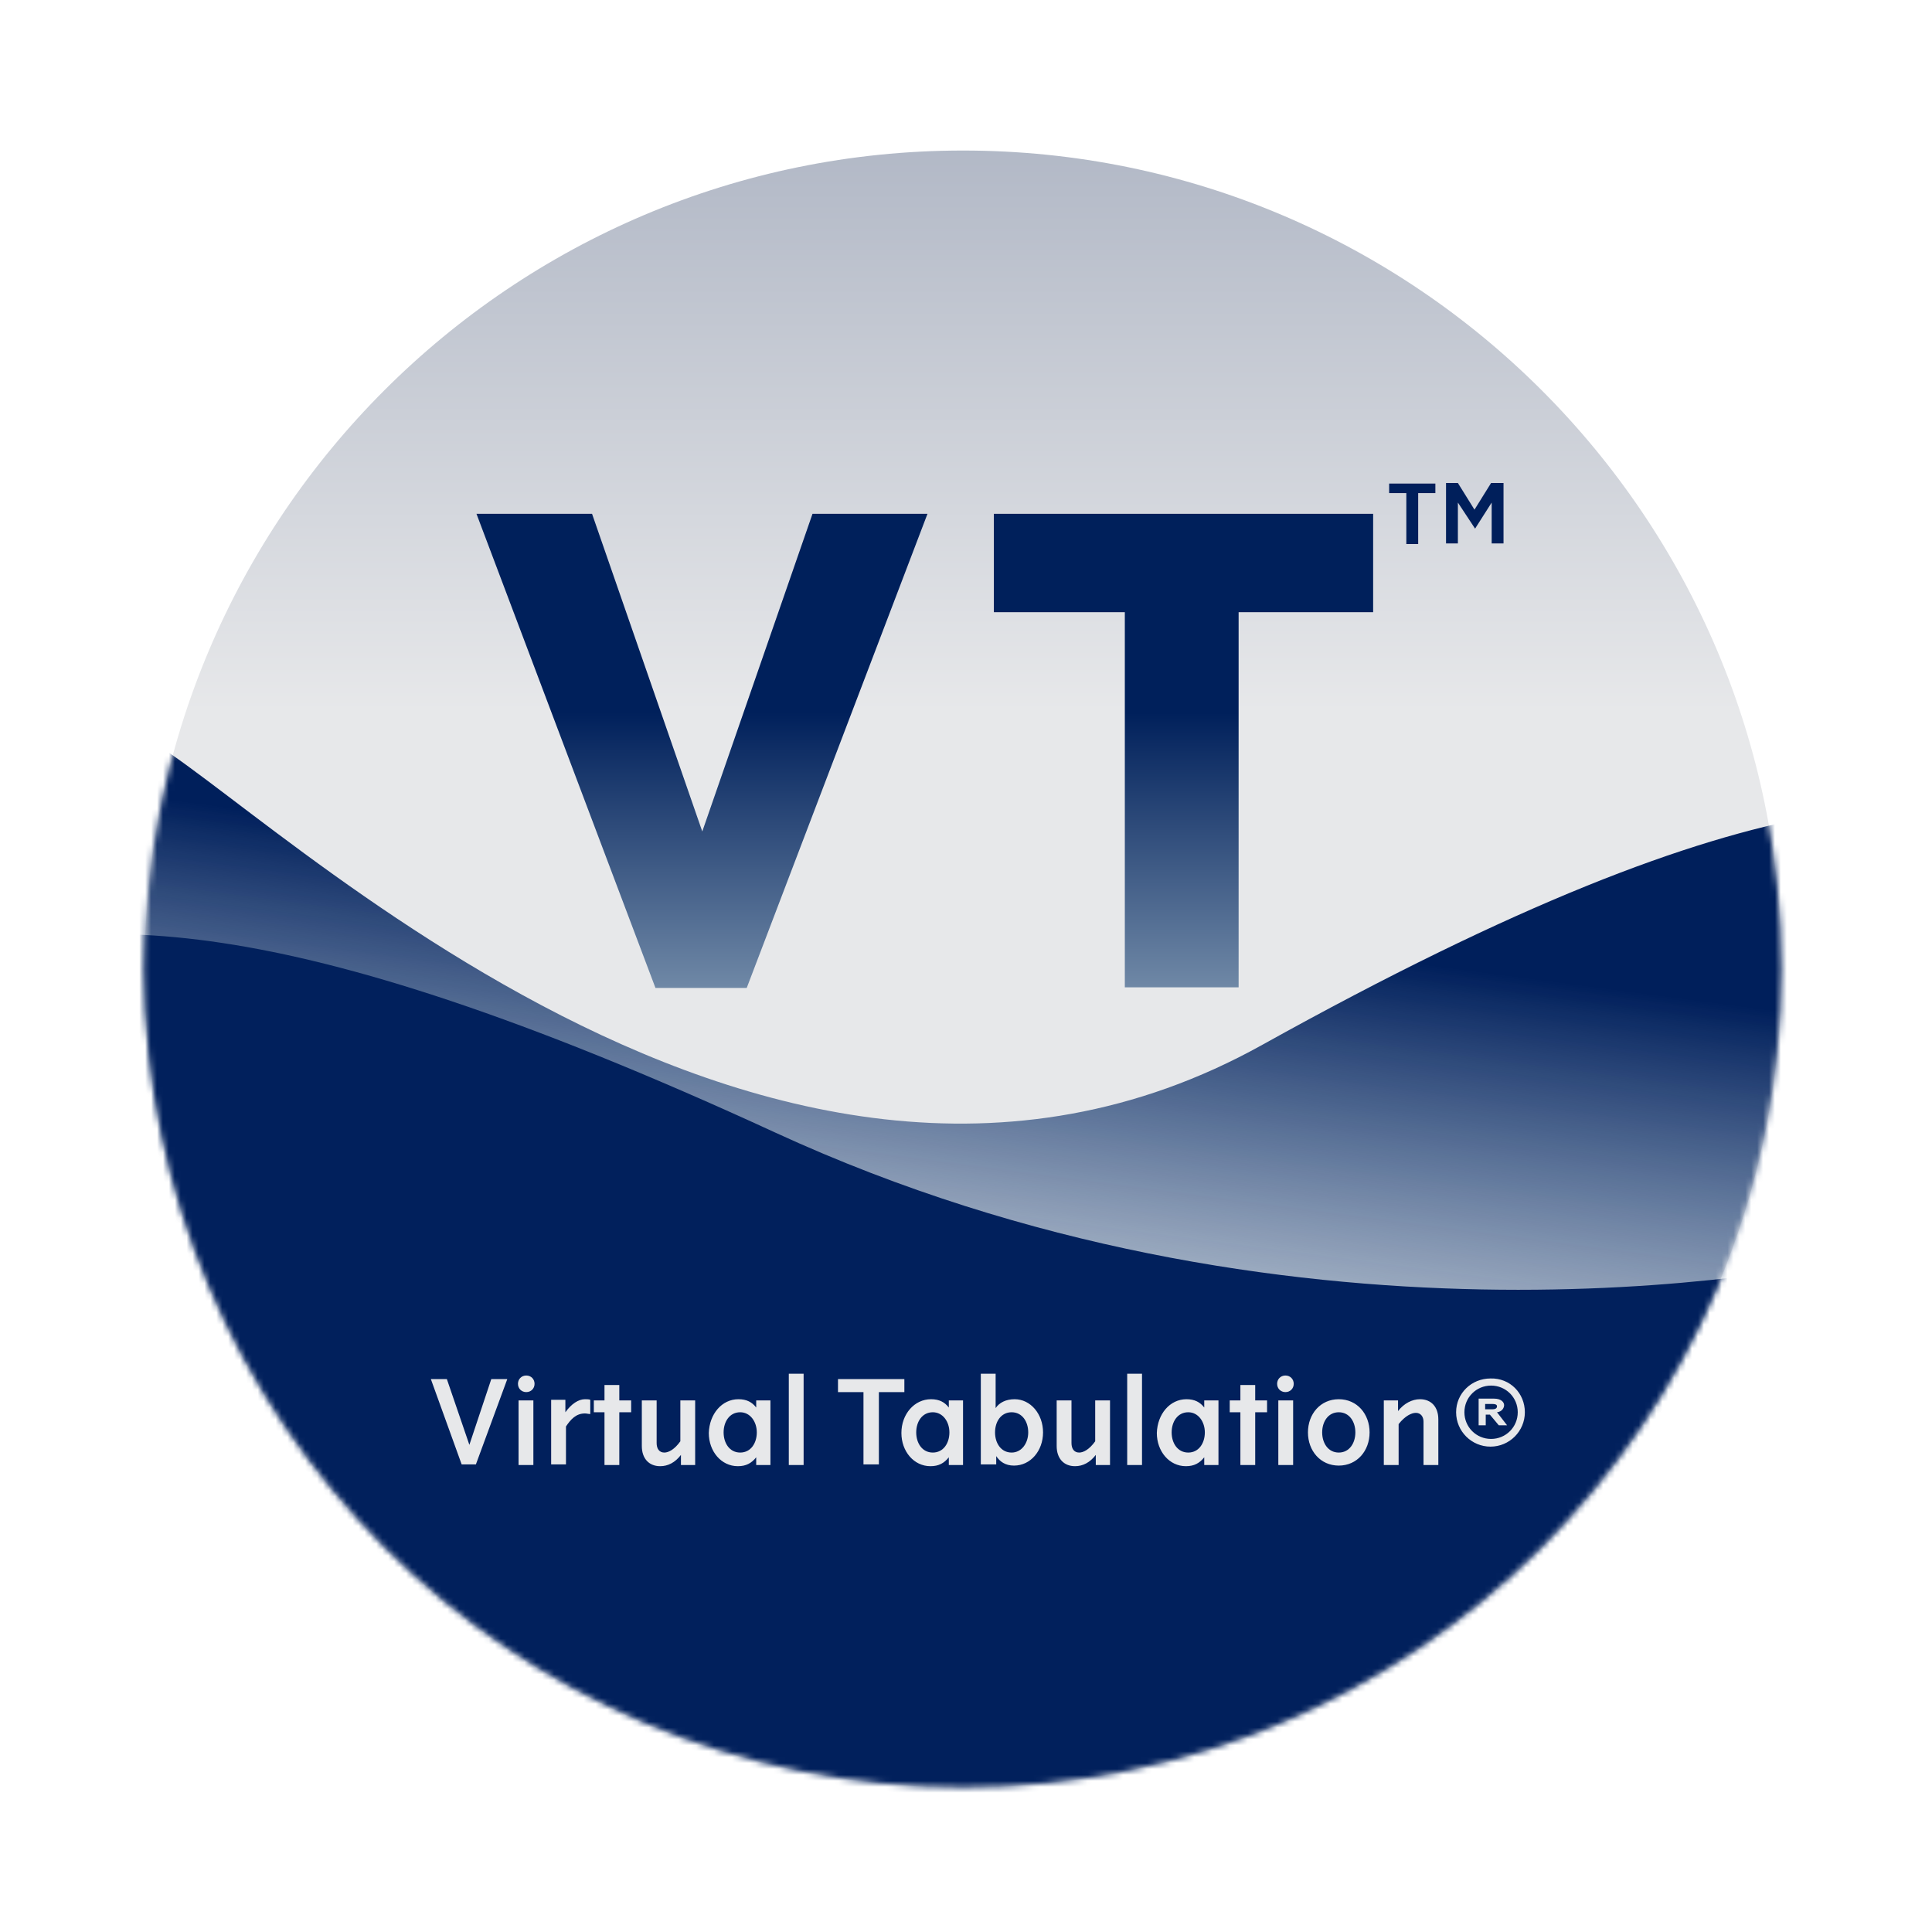
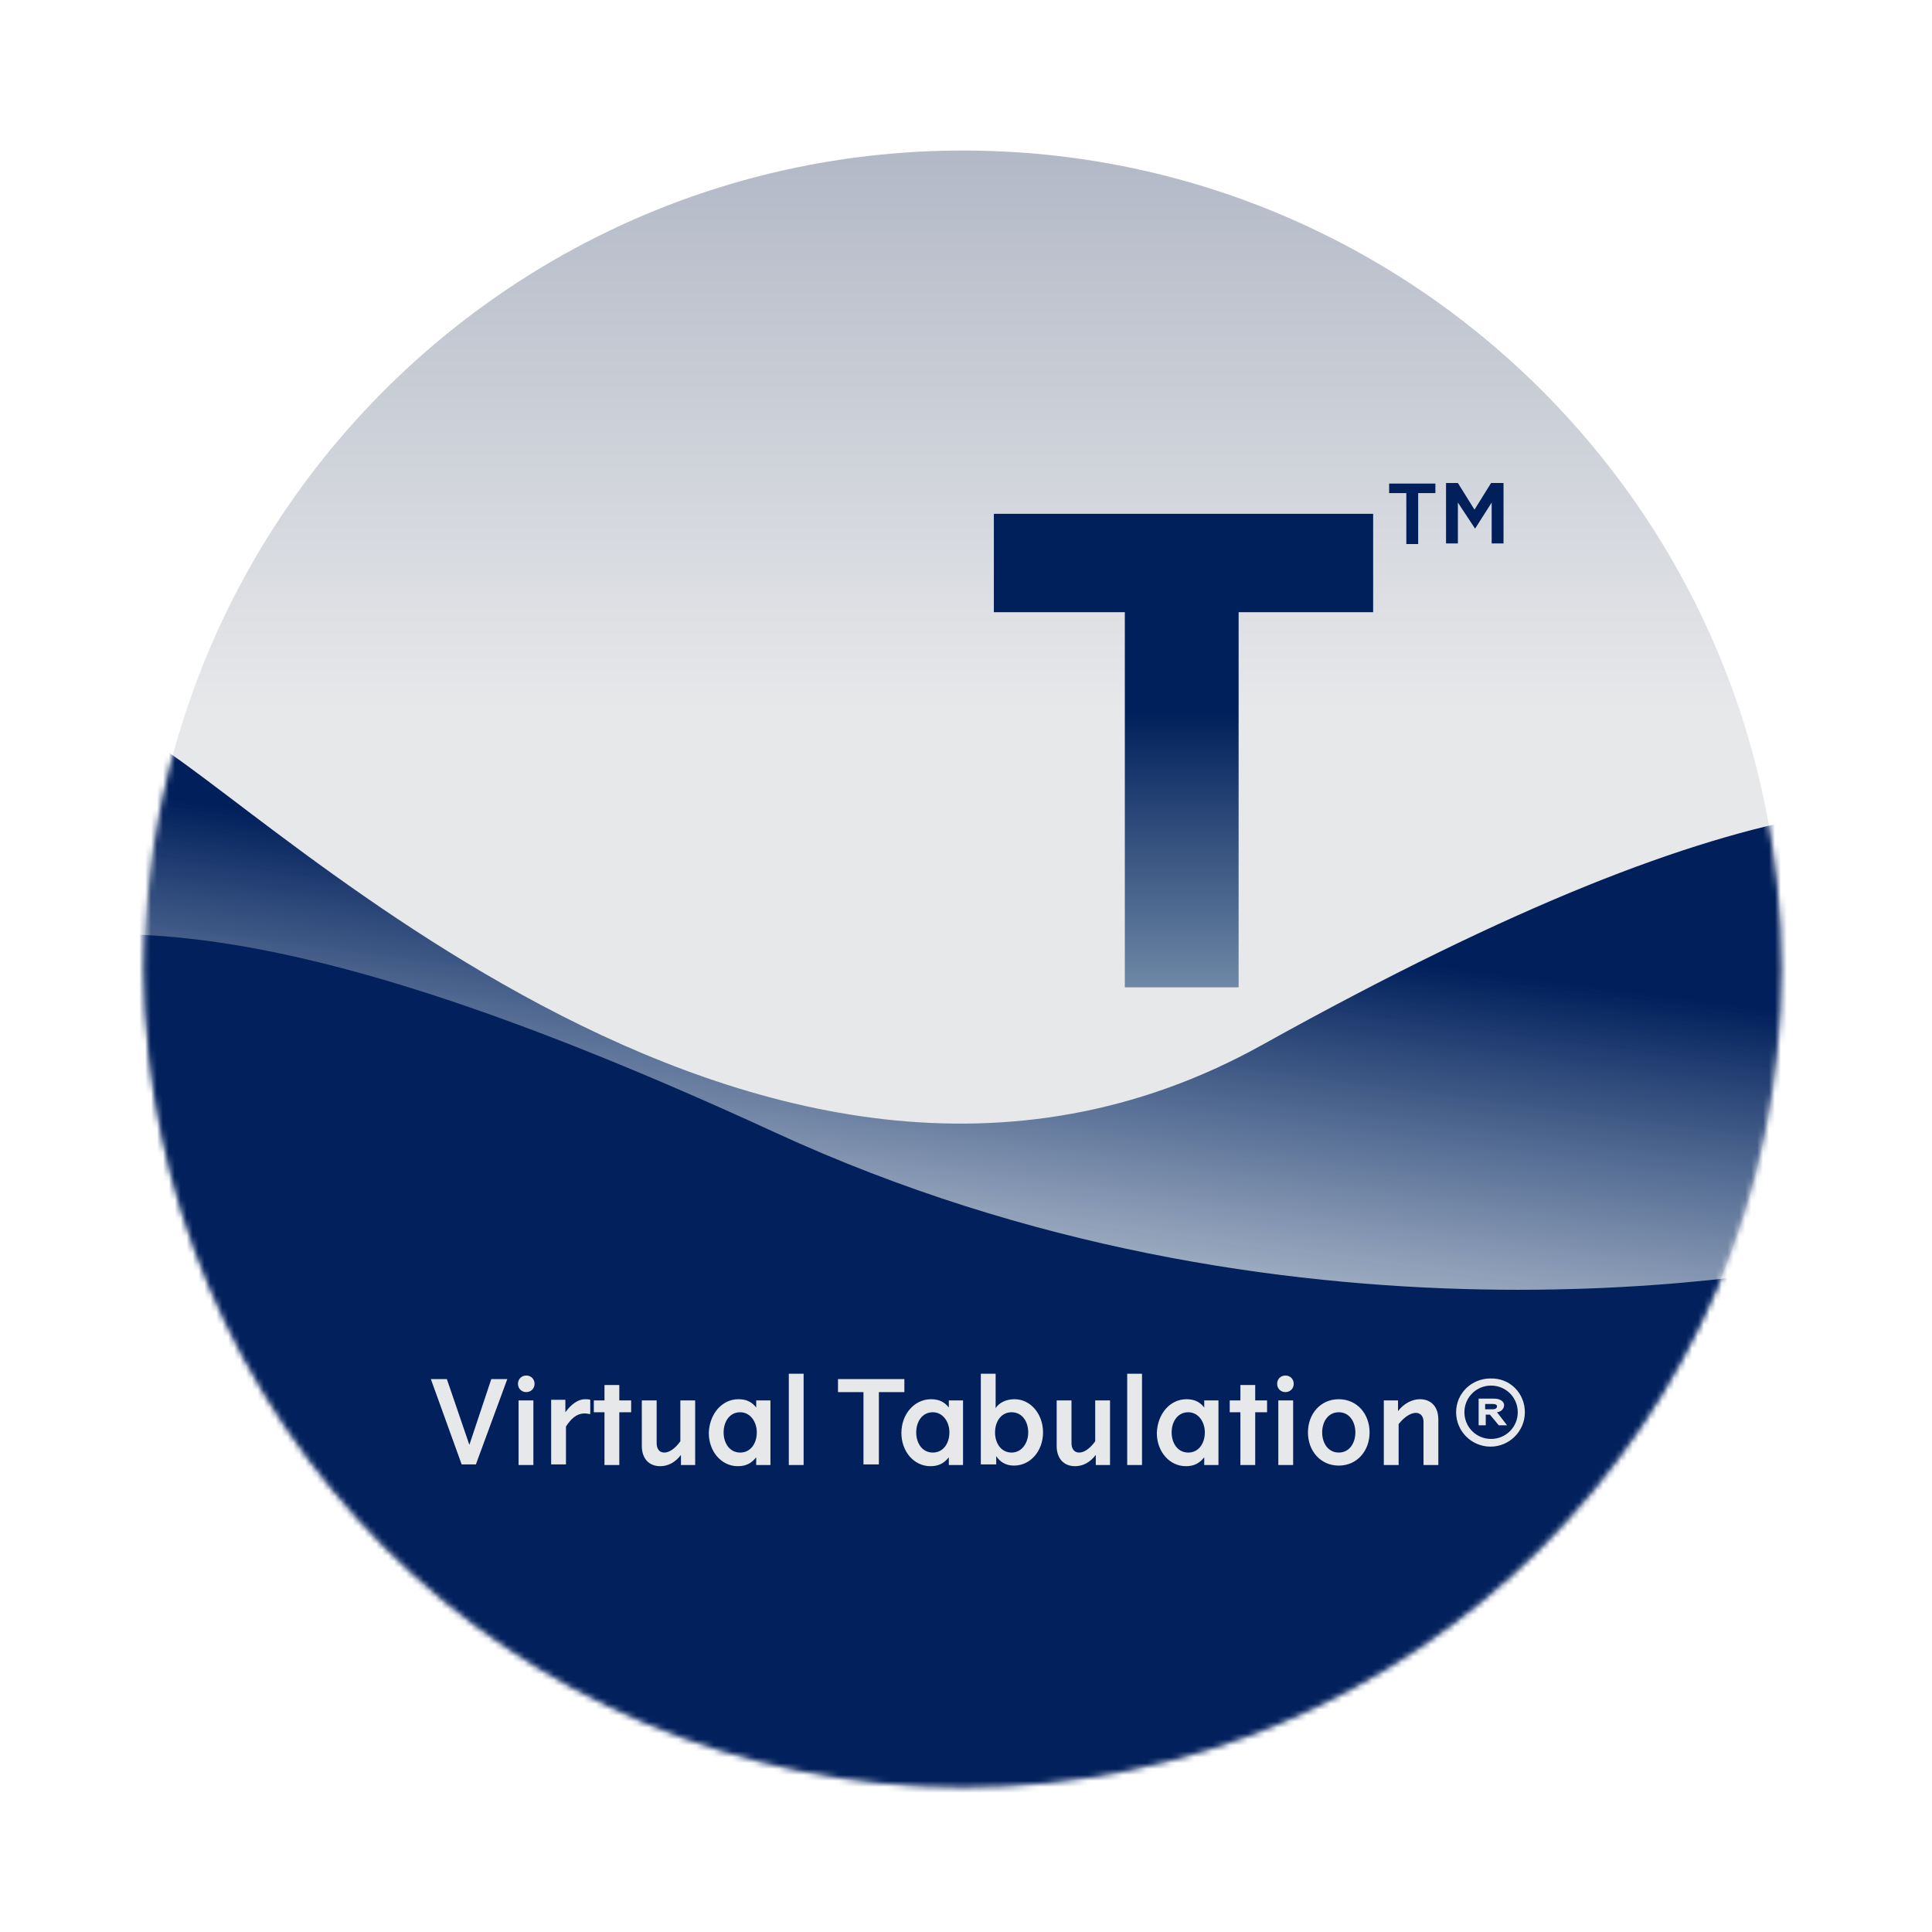
<svg xmlns="http://www.w3.org/2000/svg" width="326" height="326" viewBox="0 0 326 326" fill="none">
  <path d="M162.5 301.6C238.7 301.6 300.6 239.8 300.6 163.5C300.6 87.3 238.8 25.4 162.5 25.4C86.3 25.4 24.4 87.2 24.4 163.5C24.5 239.8 86.3 301.6 162.5 301.6Z" fill="url(#paint0_linear_4196_499)" />
  <mask id="mask0_4196_499" style="mask-type:luminance" maskUnits="userSpaceOnUse" x="24" y="25" width="277" height="277">
    <path d="M162.5 301.6C238.7 301.6 300.6 239.8 300.6 163.5C300.6 87.3 238.8 25.4 162.5 25.4C86.3 25.4 24.4 87.2 24.4 163.5C24.5 239.8 86.3 301.6 162.5 301.6Z" fill="white" />
  </mask>
  <g mask="url(#mask0_4196_499)">
    <path d="M213 176.3C298.8 128.6 328.6 132.8 355.2 140.8H367.8V313.9H14.7L22.5 123.6C37.9 128.4 127.3 224 213 176.3Z" fill="url(#paint1_linear_4196_499)" />
  </g>
  <mask id="mask1_4196_499" style="mask-type:luminance" maskUnits="userSpaceOnUse" x="24" y="25" width="277" height="277">
    <path d="M162.5 301.6C238.7 301.6 300.6 239.8 300.6 163.5C300.6 87.3 238.8 25.4 162.5 25.4C86.3 25.4 24.4 87.2 24.4 163.5C24.5 239.8 86.3 301.6 162.5 301.6Z" fill="white" />
  </mask>
  <g mask="url(#mask1_4196_499)">
    <path d="M130.8 191.1C45 151.6 15.2 155.1 -11.4 161.7H-24V305.1H329.2L316.3 211.5C300.9 215.4 216.6 230.6 130.8 191.1Z" fill="#01205C" />
  </g>
  <path d="M85.6 232.7L80.3 247.1H77.9L72.7 232.7H75.4L79.2 243.8L82.9 232.7H85.6ZM87.5 247.2V236.3H90V247.2H87.5ZM87.4 233.5C87.4 232.7 88 232.1 88.8 232.1C89.6 232.1 90.2 232.7 90.2 233.5C90.2 234.3 89.6 234.9 88.8 234.9C88 234.9 87.4 234.3 87.4 233.5ZM98.7 236.1C99 236.1 99.4 236.1 99.6 236.2V238.6C99.3 238.6 99 238.5 98.7 238.5C97.2 238.5 96.3 239.5 95.5 240.7V247.1H93V236.2H95.4V238.3C96.4 236.9 97.6 236.1 98.7 236.1ZM104.5 247.2H102V238.3H100.2V236.3H102V233.7H104.5V236.3H106.5V238.3H104.5V247.2ZM108.3 244V236.3H110.8V243.5C110.8 244.4 111.2 245.1 112.1 245.1C112.8 245.1 113.8 244.6 114.8 243.2V236.3H117.3V247.2H114.9V245.5C113.9 246.8 112.7 247.4 111.4 247.4C109.5 247.4 108.3 246.1 108.3 244ZM124.6 236.1C126 236.1 126.9 236.6 127.6 237.5V236.3H130V247.2H127.6V245.9C126.8 246.9 125.9 247.4 124.5 247.4C121.7 247.4 119.6 244.9 119.6 241.8C119.7 238.6 121.8 236.1 124.6 236.1ZM127.7 241.7C127.7 239.9 126.6 238.3 124.9 238.3C123.1 238.3 122.1 239.9 122.1 241.7C122.1 243.5 123.1 245.1 124.9 245.1C126.7 245.1 127.7 243.5 127.7 241.7ZM133.1 231.8H135.6V247.2H133.1V231.8ZM145.7 234.9H141.4V232.7H152.6V234.9H148.3V247.1H145.7V234.9ZM157.1 236.1C158.5 236.1 159.4 236.6 160.1 237.5V236.3H162.5V247.2H160.1V245.9C159.3 246.9 158.4 247.4 157 247.4C154.2 247.4 152.1 244.9 152.1 241.8C152.1 238.6 154.3 236.1 157.1 236.1ZM160.2 241.7C160.2 239.9 159.1 238.3 157.4 238.3C155.6 238.3 154.6 239.9 154.6 241.7C154.6 243.5 155.6 245.1 157.4 245.1C159.2 245.1 160.2 243.5 160.2 241.7ZM165.5 247.2V231.8H168V237.6C168.6 236.7 169.7 236.1 171.2 236.1C173.9 236.1 176 238.6 176 241.7C176 244.8 173.9 247.3 171.1 247.3C169.6 247.3 168.7 246.6 168.1 245.7V247.1H165.5V247.2ZM173.5 241.7C173.5 239.9 172.5 238.3 170.7 238.3C168.9 238.3 167.9 239.9 167.9 241.7C167.9 243.5 168.9 245.1 170.7 245.1C172.4 245.1 173.5 243.5 173.5 241.7ZM178.3 244V236.3H180.8V243.5C180.8 244.4 181.2 245.1 182.1 245.1C182.8 245.1 183.8 244.6 184.8 243.2V236.3H187.3V247.2H184.9V245.5C183.9 246.8 182.7 247.4 181.4 247.4C179.5 247.4 178.3 246.1 178.3 244ZM190.2 231.8H192.7V247.2H190.2V231.8ZM200.2 236.1C201.6 236.1 202.5 236.6 203.2 237.5V236.3H205.6V247.2H203.2V245.9C202.4 246.9 201.5 247.4 200.1 247.4C197.3 247.4 195.2 244.9 195.2 241.8C195.3 238.6 197.4 236.1 200.2 236.1ZM203.3 241.7C203.3 239.9 202.2 238.3 200.5 238.3C198.7 238.3 197.7 239.9 197.7 241.7C197.7 243.5 198.7 245.1 200.5 245.1C202.3 245.1 203.3 243.5 203.3 241.7ZM211.8 247.2H209.3V238.3H207.5V236.3H209.3V233.7H211.8V236.3H213.8V238.3H211.8V247.2ZM215.7 247.2V236.3H218.2V247.2H215.7ZM215.5 233.5C215.5 232.7 216.1 232.1 216.9 232.1C217.7 232.1 218.3 232.7 218.3 233.5C218.3 234.3 217.7 234.9 216.9 234.9C216.1 234.9 215.5 234.3 215.5 233.5ZM231.1 241.7C231.1 244.8 229 247.3 225.9 247.3C222.8 247.3 220.7 244.8 220.7 241.7C220.7 238.6 222.8 236.1 225.9 236.1C229 236.1 231.1 238.6 231.1 241.7ZM228.7 241.7C228.7 239.9 227.7 238.3 225.9 238.3C224.1 238.3 223.1 239.9 223.1 241.7C223.1 243.5 224.1 245.1 225.9 245.1C227.7 245.1 228.7 243.5 228.7 241.7ZM242.7 239.5V247.2H240.2V239.9C240.2 239 239.7 238.4 238.9 238.4C238.2 238.4 237.1 238.9 236 240.3V247.2H233.5V236.3H235.9V238.1C236.9 236.8 238.3 236.1 239.6 236.1C241.5 236.1 242.7 237.4 242.7 239.5ZM257.3 238.3C257.3 241.5 254.7 244.1 251.5 244.1C248.3 244.1 245.7 241.5 245.7 238.3C245.7 235.1 248.3 232.6 251.5 232.6C254.8 232.5 257.3 235.1 257.3 238.3ZM256.1 238.3C256.1 235.8 254.1 233.8 251.6 233.8C249.1 233.8 247.1 235.8 247.1 238.3C247.1 240.8 249.1 242.8 251.6 242.8C254.1 242.8 256.1 240.8 256.1 238.3ZM254.3 240.5H252.9L251.4 238.7H250.7V240.5H249.5V236H252.1C253.3 236 253.8 236.6 253.8 237.1C253.8 237.5 253.5 238.2 252.6 238.3L254.3 240.5ZM252.6 237.3C252.6 237 252.3 236.9 251.8 236.9H250.6V237.8H251.8C252.2 237.8 252.6 237.7 252.6 237.3Z" fill="#E7E8EA" />
-   <path d="M99.9 86.7L118.5 140.3L137.1 86.7H156.5L126 166.7H110.6L80.4 86.7H99.9Z" fill="url(#paint2_linear_4196_499)" />
  <path d="M209 103.3V166.6H189.8V103.3H167.7V86.7H231.7V103.3H209Z" fill="url(#paint3_linear_4196_499)" />
  <path d="M239.3 83.2V91.8H237.3V83.2H234.4V81.6H242.2V83.2H239.3ZM246 81.5L248.8 86L251.6 81.5H253.7V91.7H251.7V84.8L248.9 89.2L246 84.8V91.7H244V81.5H246Z" fill="#001F5B" />
  <defs>
    <linearGradient id="paint0_linear_4196_499" x1="162.523" y1="-32.044" x2="162.523" y2="275.757" gradientUnits="userSpaceOnUse">
      <stop stop-color="#929CB1" />
      <stop offset="0.494" stop-color="#E7E8EA" />
    </linearGradient>
    <linearGradient id="paint1_linear_4196_499" x1="203.176" y1="157.771" x2="191.82" y2="244.225" gradientUnits="userSpaceOnUse">
      <stop stop-color="#001F5B" />
      <stop offset="1" stop-color="#234F84" stop-opacity="0" />
    </linearGradient>
    <linearGradient id="paint2_linear_4196_499" x1="118.481" y1="86.67" x2="118.481" y2="166.638" gradientUnits="userSpaceOnUse">
      <stop offset="0.419" stop-color="#00205B" />
      <stop offset="1" stop-color="#6F88A6" />
    </linearGradient>
    <linearGradient id="paint3_linear_4196_499" x1="199.701" y1="86.749" x2="199.701" y2="166.639" gradientUnits="userSpaceOnUse">
      <stop offset="0.419" stop-color="#00205B" />
      <stop offset="1" stop-color="#6F88A6" />
    </linearGradient>
  </defs>
</svg>